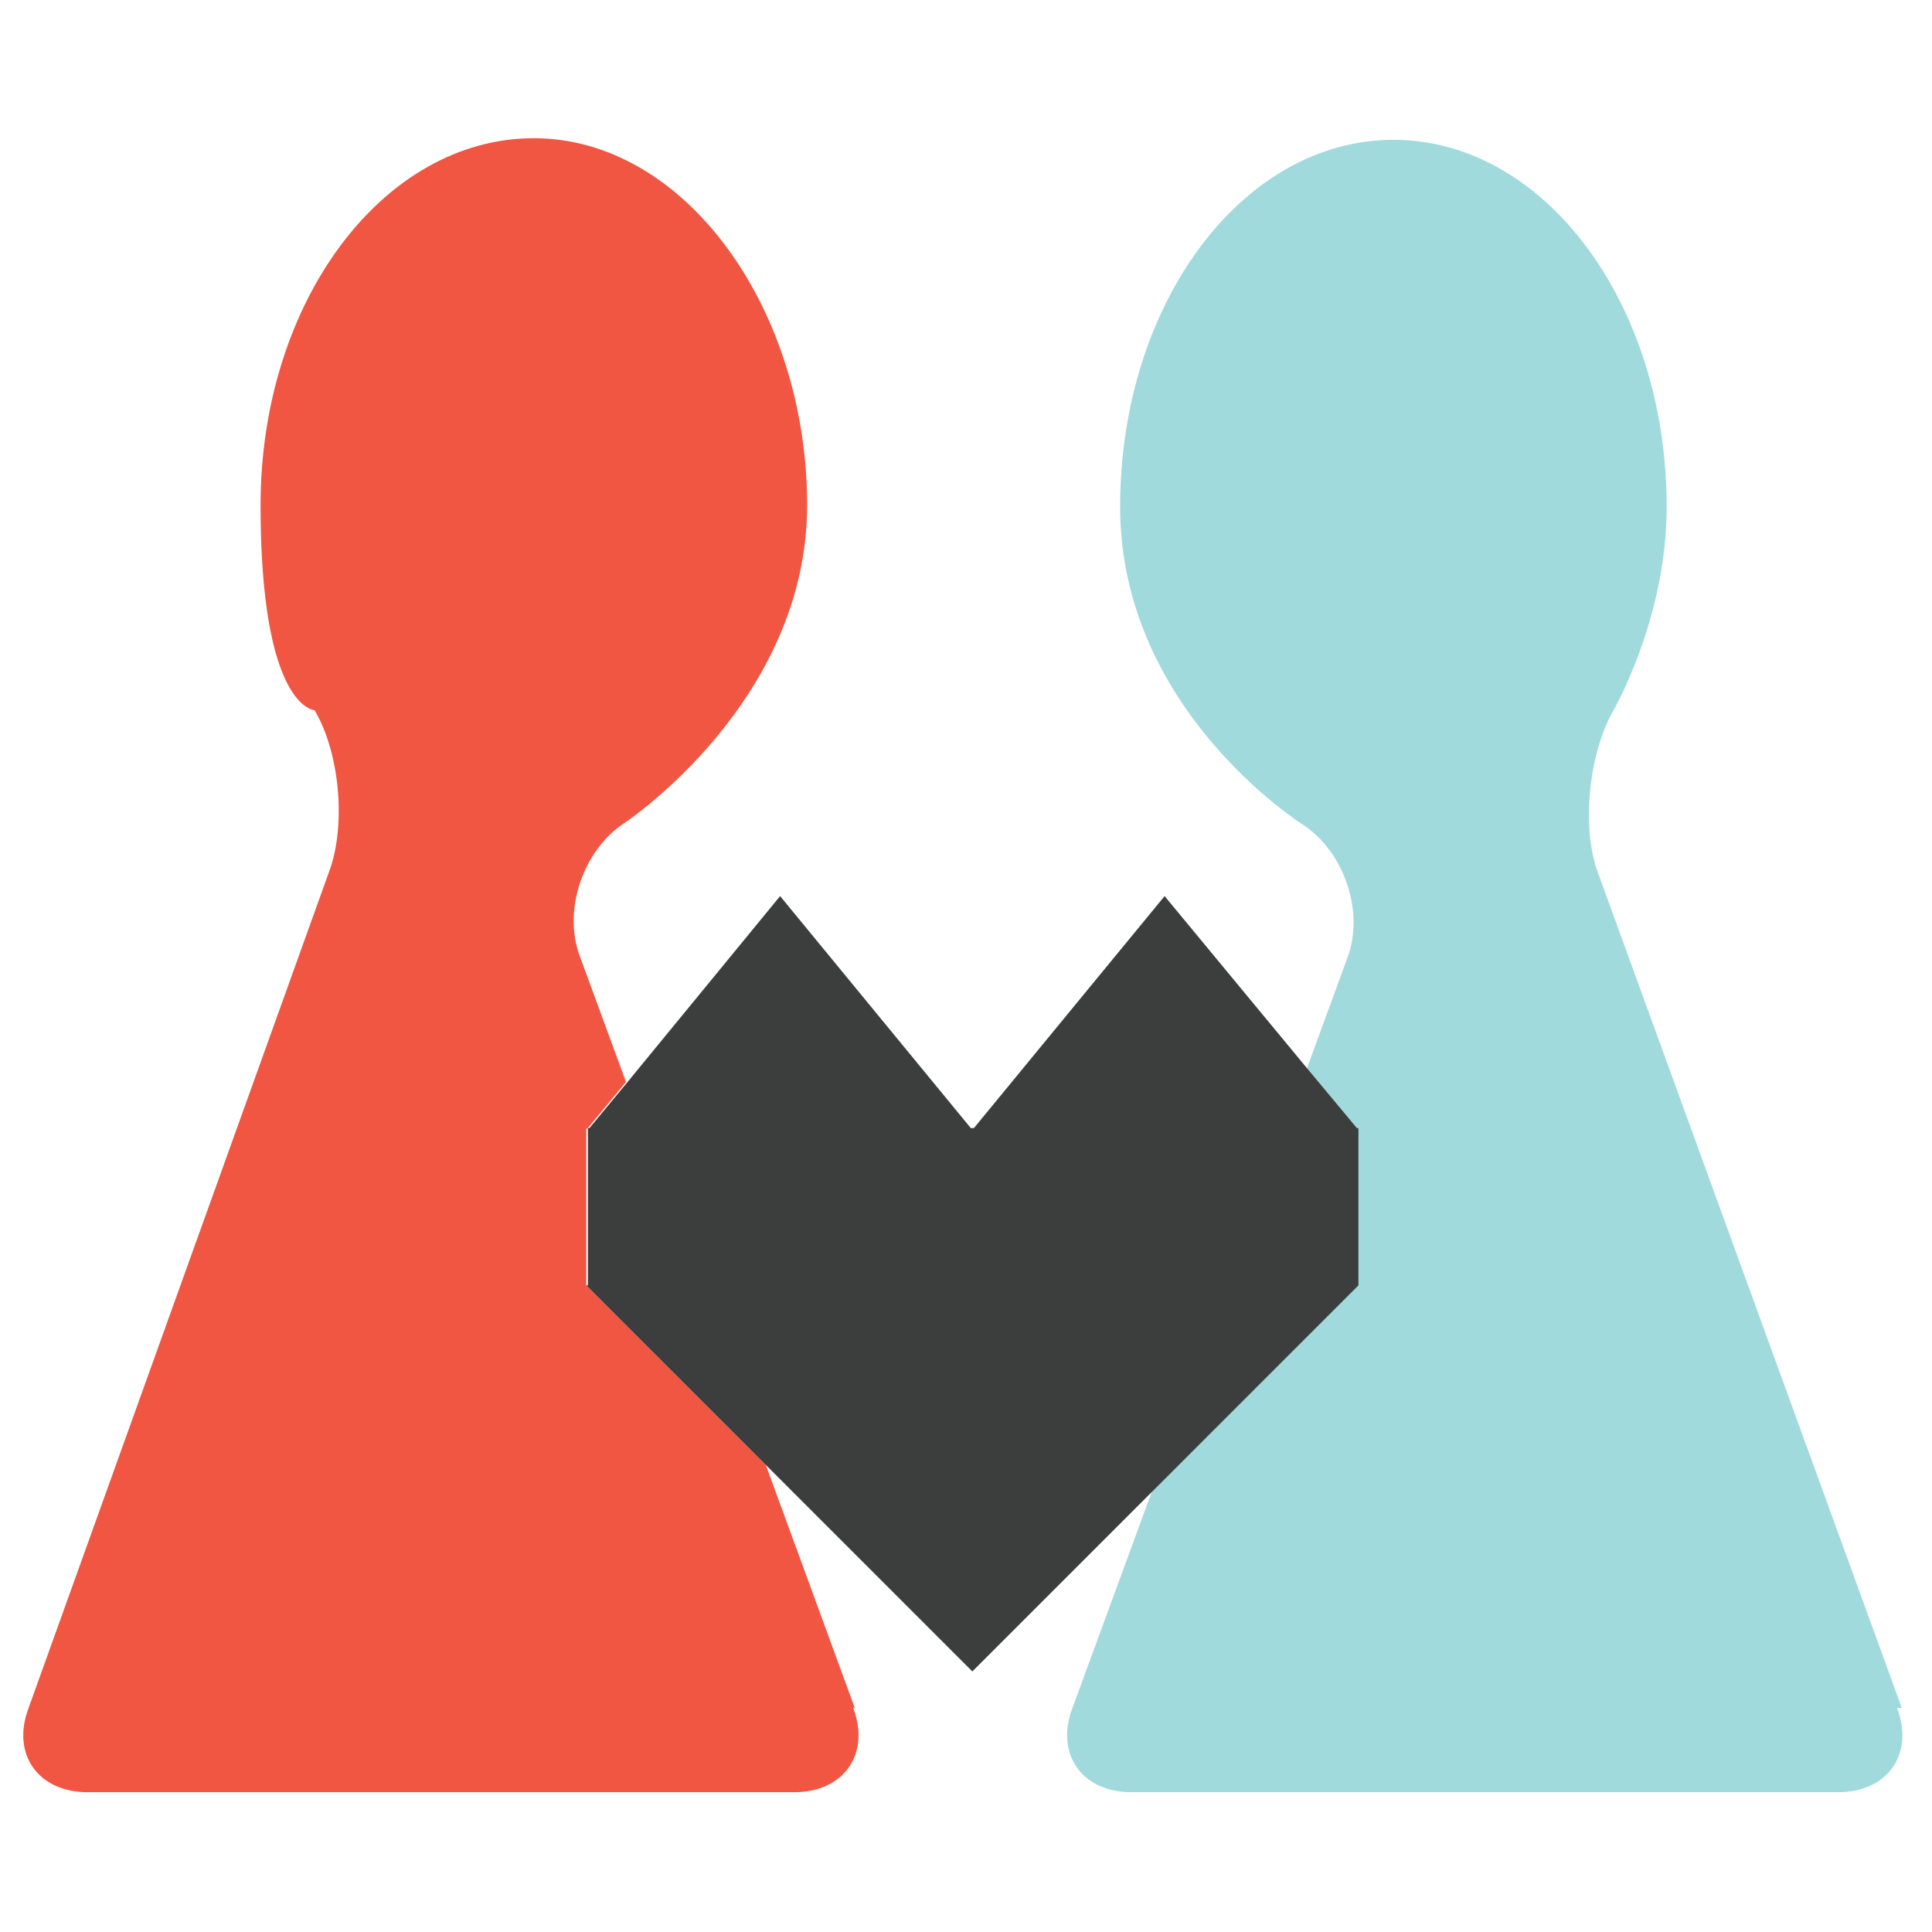
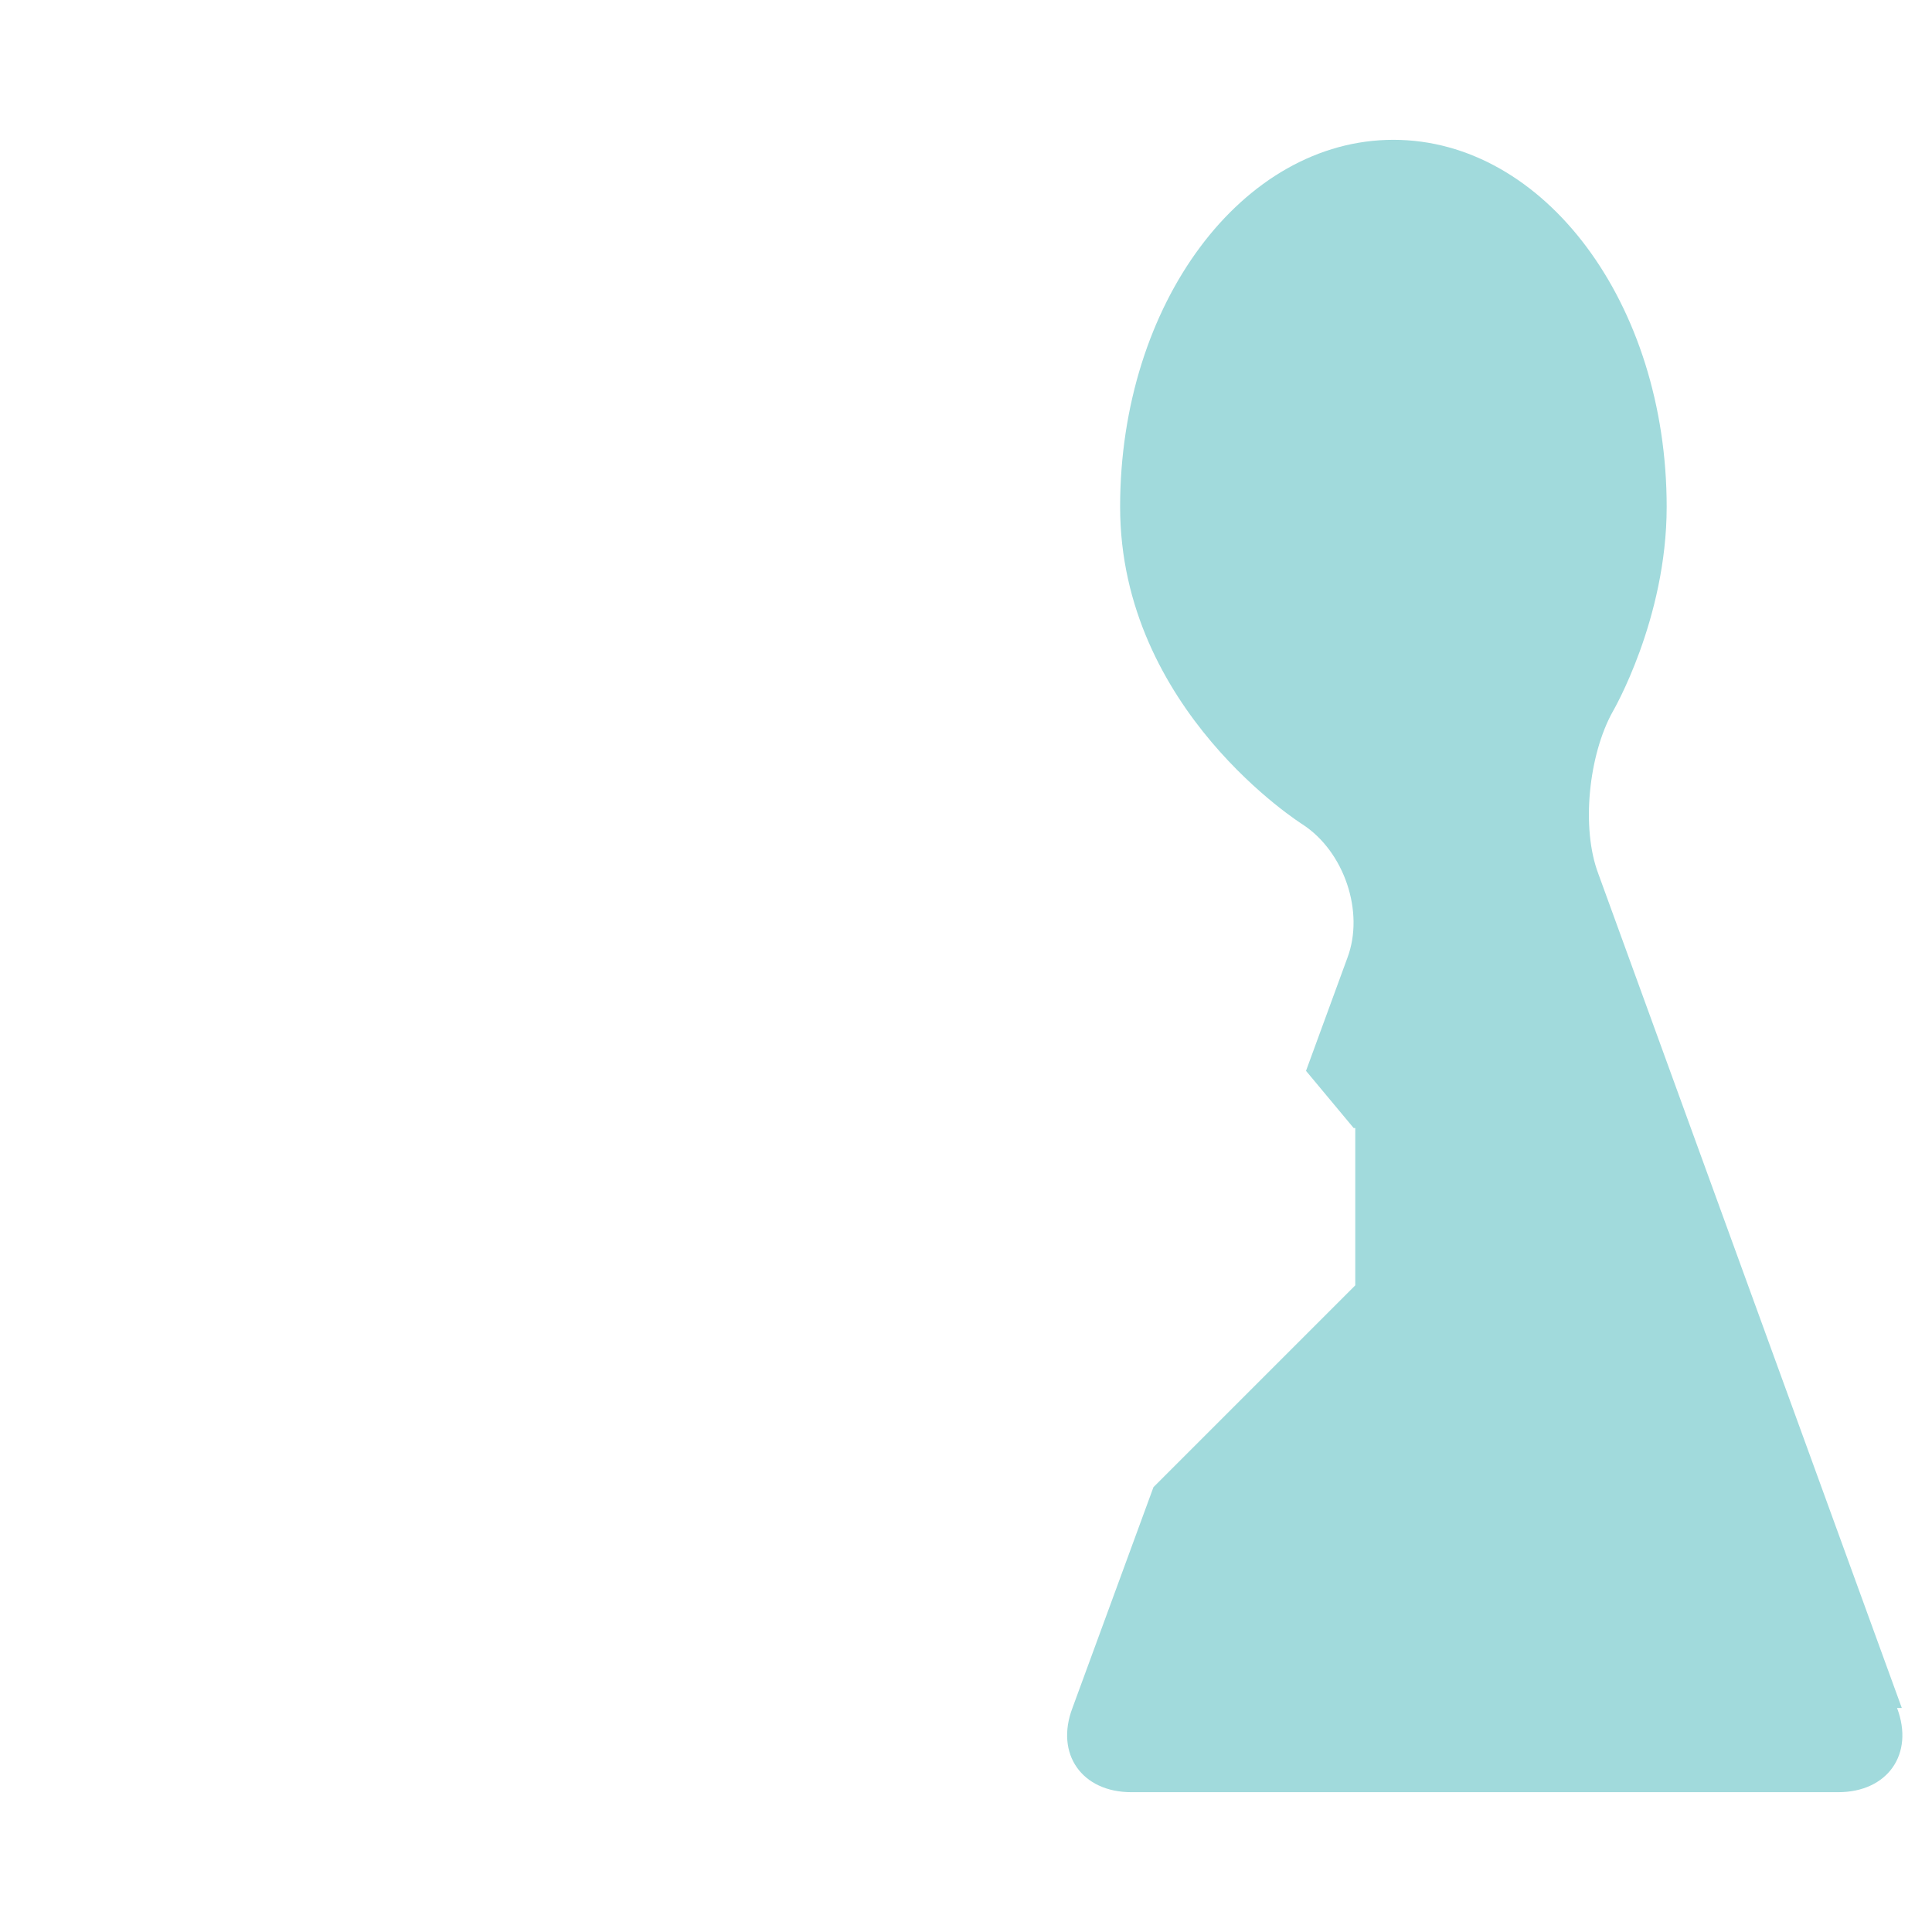
<svg xmlns="http://www.w3.org/2000/svg" version="1.1" viewBox="0 0 121.6 121.6">
  <defs>
    <style>
      .cls-1 {
        fill: #f05642;
      }

      .cls-2 {
        fill: #3c3d3d;
      }

      .cls-3 {
        fill: #a1dadc;
      }
    </style>
  </defs>
  <g>
    <g id="_レイヤー_1" data-name="レイヤー_1">
      <g>
-         <path class="cls-1" d="M53.8,107.5l-5.6-15.3-11.3-11.3h0v-9.8h0,0c0-.1.1-.1.1-.1l2.4-2.9-2.9-7.9c-1.1-2.9.2-6.7,2.8-8.4,0,0,11.5-7.6,11.5-20s-7.7-23.1-17.2-23.1-17.2,10.3-17.2,23.1,3.4,12.9,3.4,12.9c1.6,2.7,2,7.3.9,10.2L1.8,107.5c-1.1,2.9.6,5.3,3.7,5.3h44.5c3.1,0,4.8-2.4,3.7-5.3Z" />
        <path class="cls-3" d="M119.7,107.5l-19.1-52.5c-1.1-2.9-.6-7.5.9-10.2,0,0,3.4-5.8,3.4-12.9,0-12.8-7.7-23.1-17.2-23.1s-17.2,10.3-17.2,23.1,11.5,20,11.5,20c2.6,1.7,3.9,5.5,2.8,8.4l-2.6,7.1,3,3.6h.1c0,.1,0,.1,0,.1h0v9.8h0l-12.7,12.7-5.1,13.9c-1.1,2.9.6,5.3,3.7,5.3h44.5c3.1,0,4.8-2.4,3.7-5.3Z" />
-         <polygon class="cls-2" points="85.5 80.9 85.5 71.1 85.5 71.1 85.5 71.1 85.5 71 85.4 71 82.4 67.4 73.3 56.4 61.3 71 61.1 71 49.1 56.4 39.5 68.1 37.1 71 37 71 37 71.1 37 71.1 37 71.1 37 80.9 36.9 80.9 48.2 92.2 61.2 105.2 72.8 93.6 85.5 80.9 85.5 80.9" />
      </g>
    </g>
  </g>
</svg>